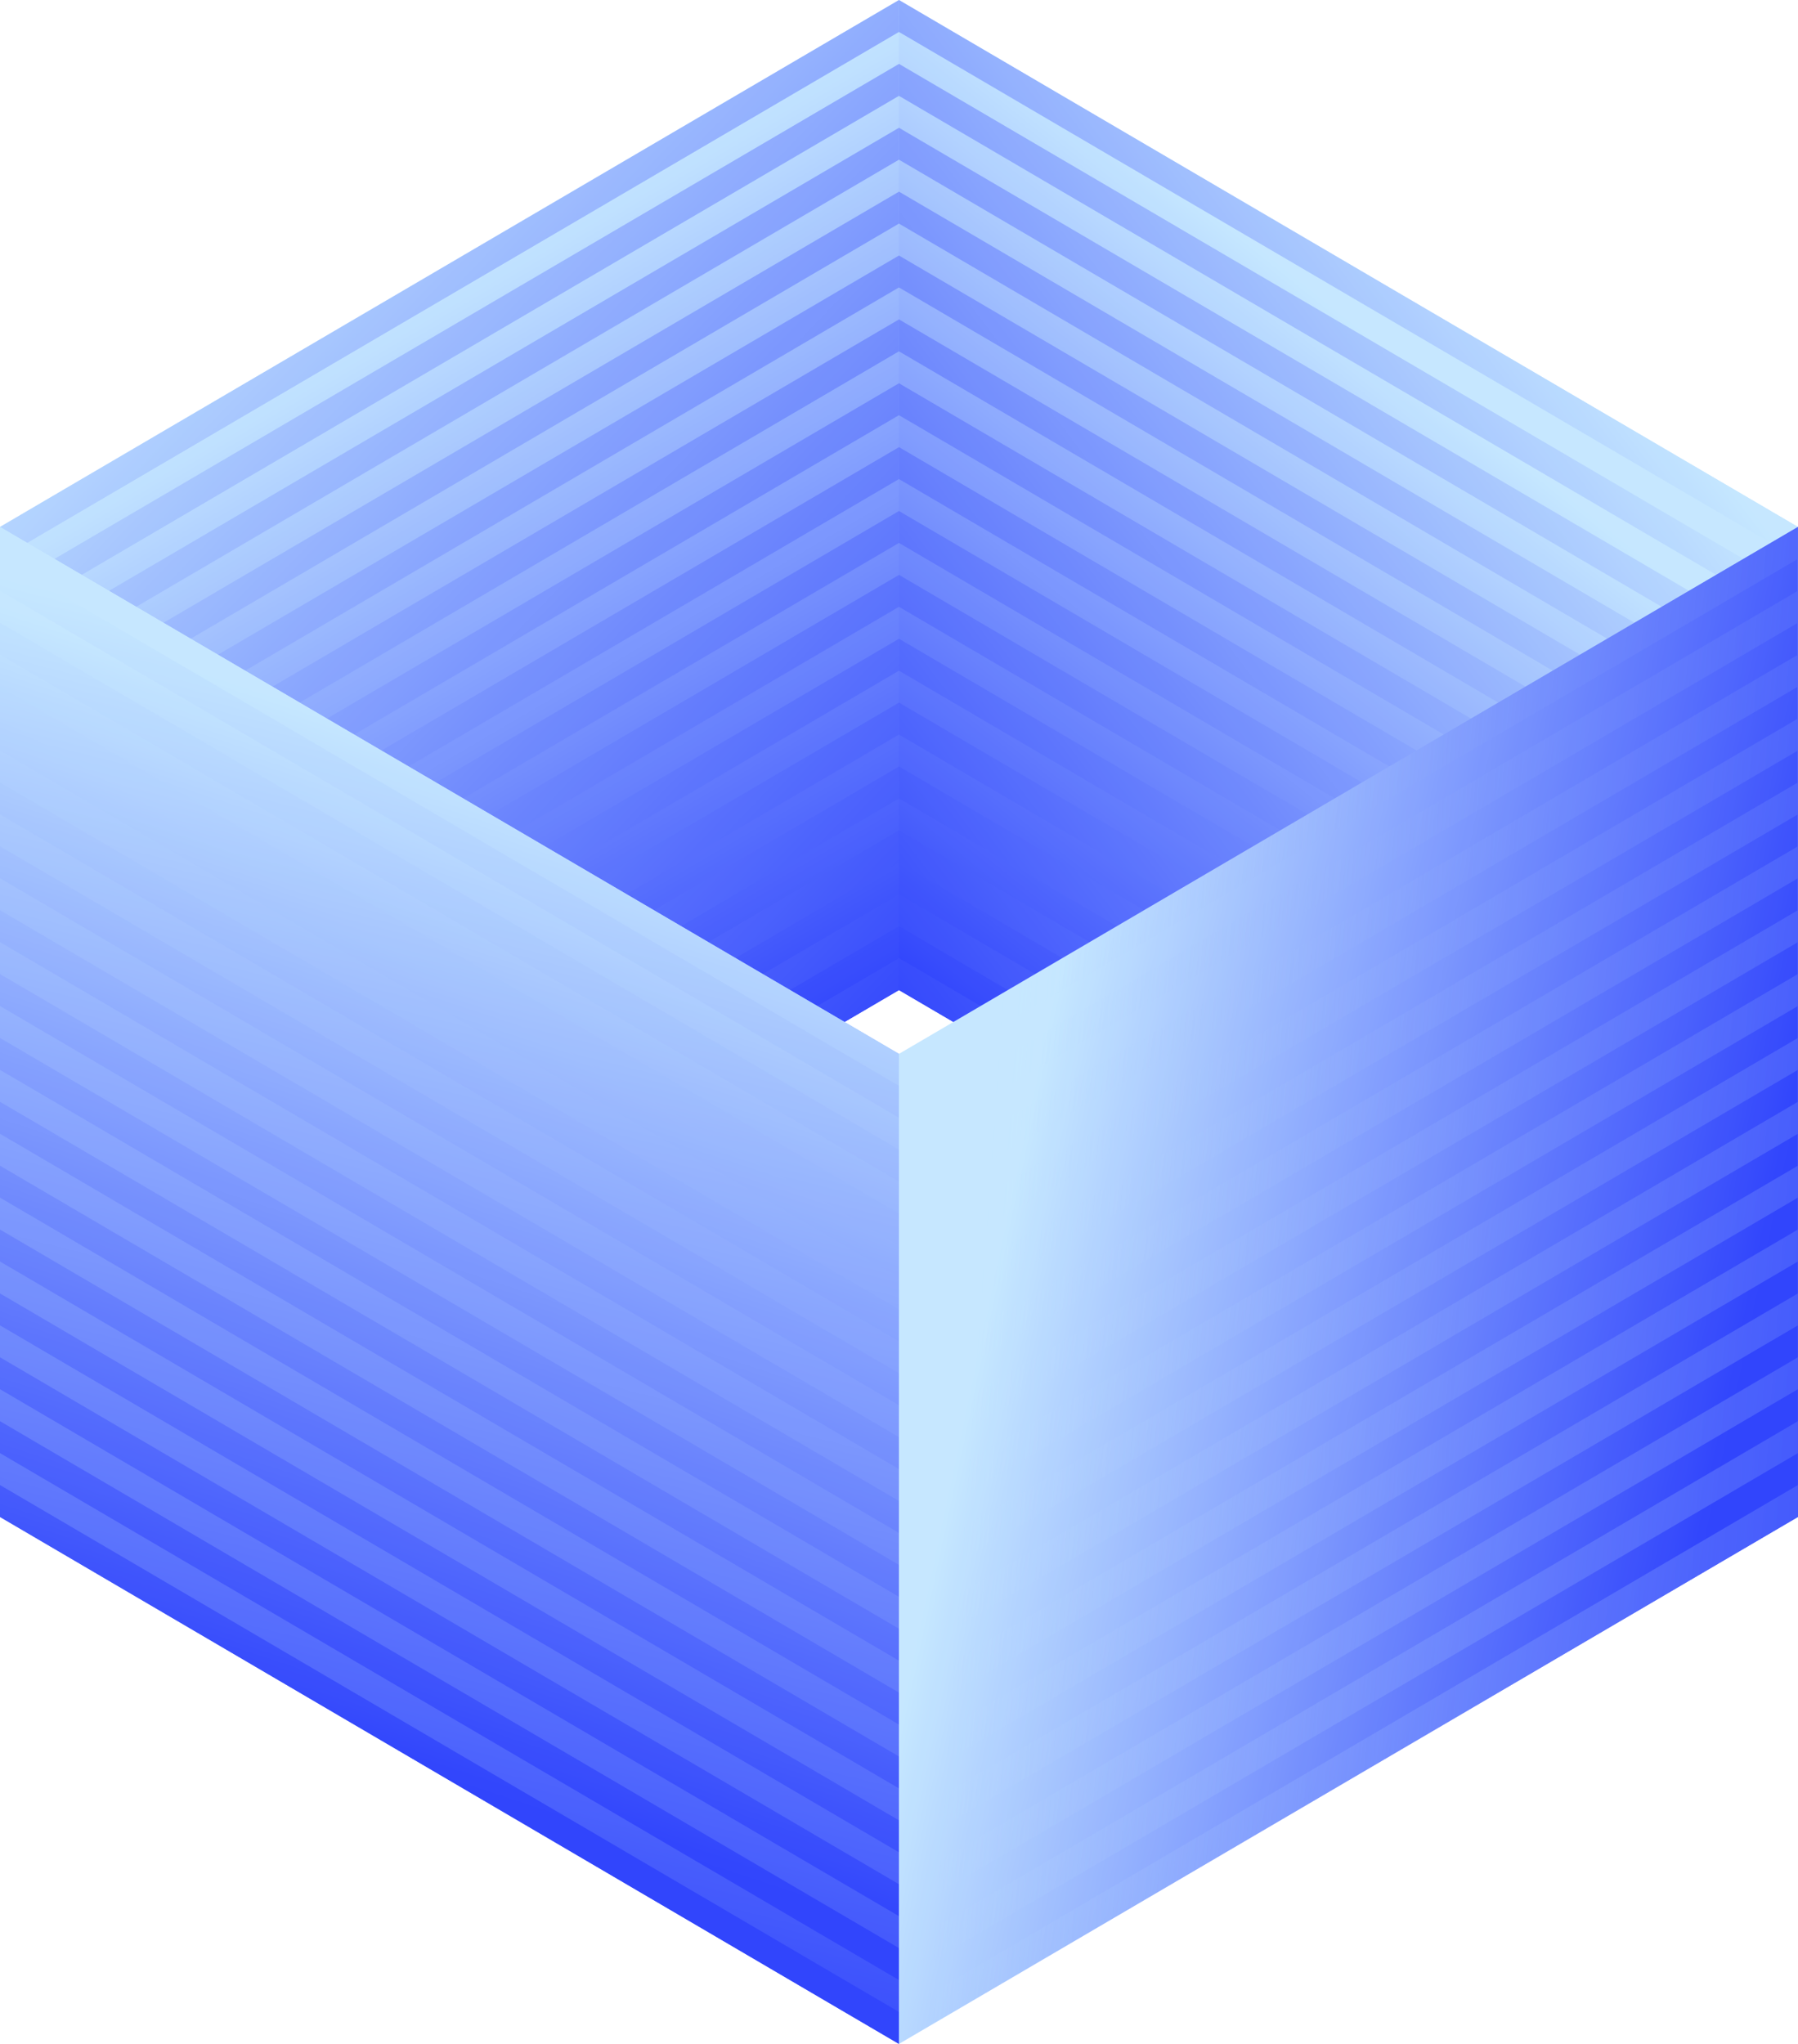
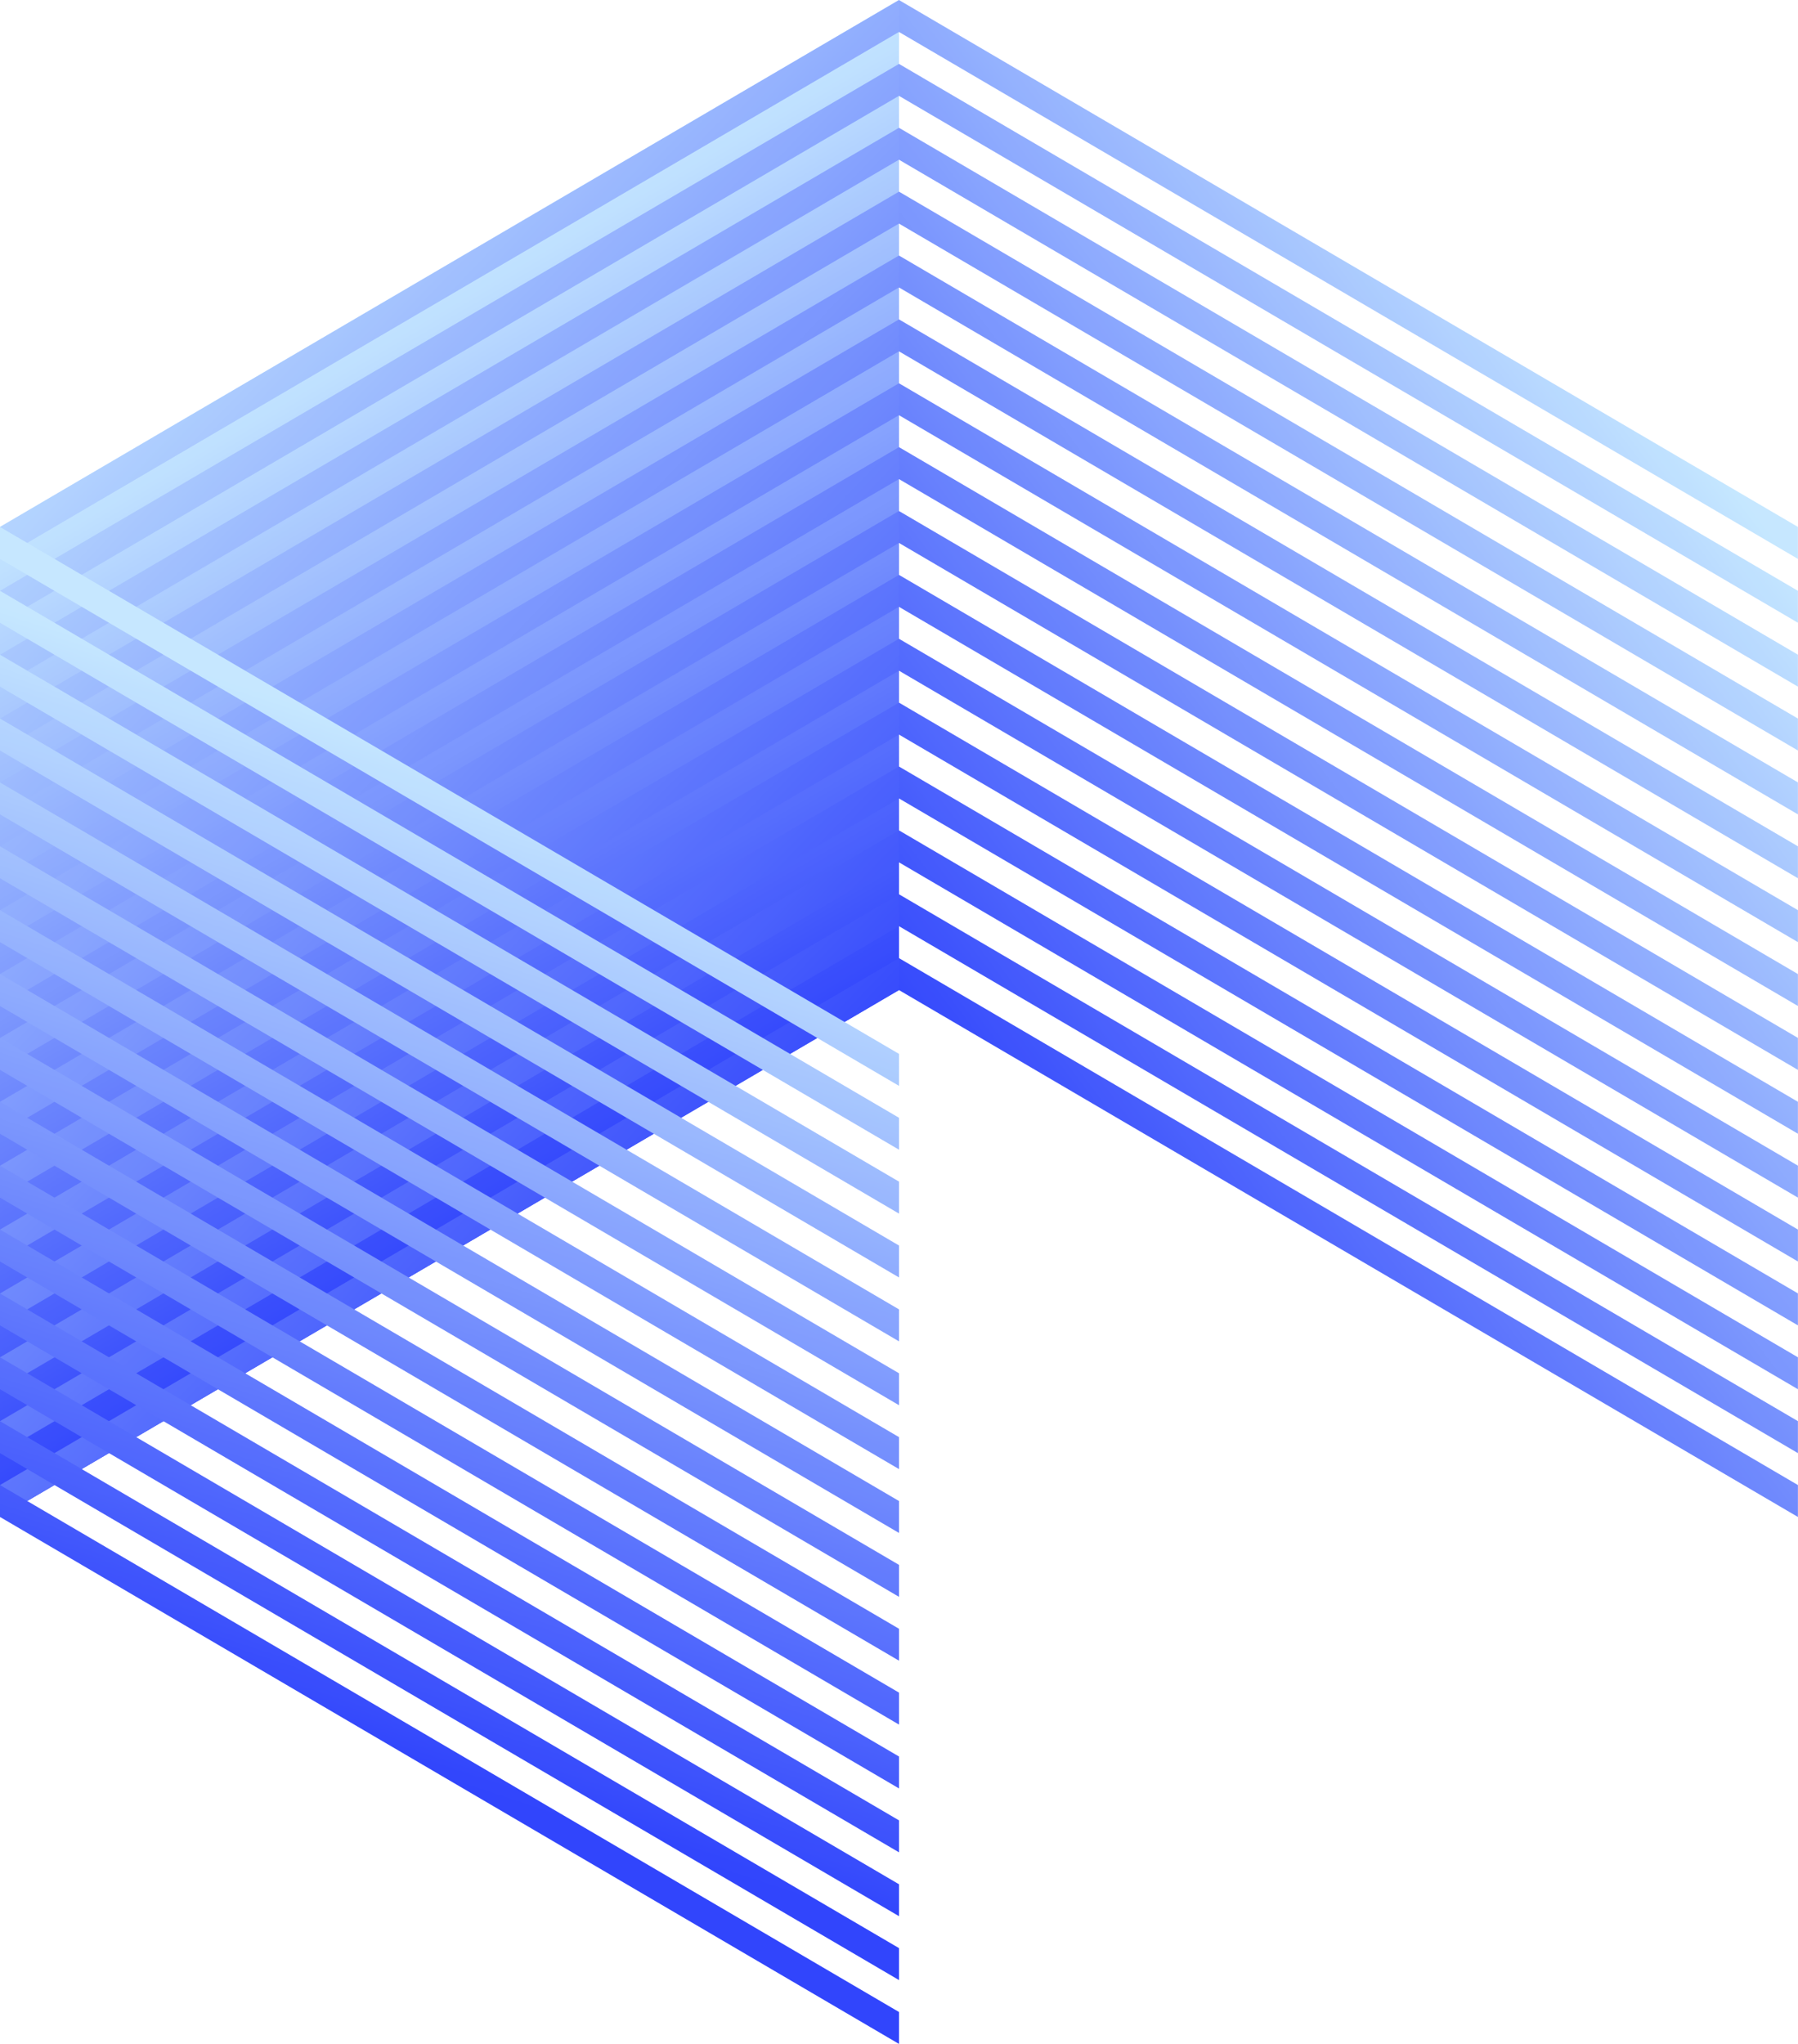
<svg xmlns="http://www.w3.org/2000/svg" width="44" height="50" viewBox="0 0 44 50" fill="none">
  <g opacity="0.87">
    <path d="M0 37.109L22 24.219L22 8.03873e-05L-5.27196e-07 12.891L0 37.109Z" fill="url(#paint0_linear_2054_925)" />
    <path fill-rule="evenodd" clip-rule="evenodd" d="M22 21.875L22 22.656L-3.40127e-08 35.547L-5.1019e-08 34.766L22 21.875ZM22 21.094L-6.80253e-08 33.984L-8.50316e-08 33.203L22 20.312L22 21.094ZM-1.19044e-07 31.641L-1.02038e-07 32.422L22 19.531L22 18.75L-1.19044e-07 31.641ZM-1.36051e-07 30.859L-1.53057e-07 30.078L22 17.188L22 17.969L-1.36051e-07 30.859ZM-1.8707e-07 28.516L-1.70063e-07 29.297L22 16.406L22 15.625L-1.8707e-07 28.516ZM-2.04076e-07 27.734L-2.21082e-07 26.953L22 14.063L22 14.844L-2.04076e-07 27.734ZM-2.55095e-07 25.391L-2.38089e-07 26.172L22 13.281L22 12.5L-2.55095e-07 25.391ZM-2.72101e-07 24.609L-2.89108e-07 23.828L22 10.938L22 11.719L-2.72101e-07 24.609ZM-3.2312e-07 22.266L-3.06114e-07 23.047L22 10.156L22 9.375L-3.2312e-07 22.266ZM-3.40127e-07 21.484L-3.57133e-07 20.703L22 7.813L22 8.594L-3.40127e-07 21.484ZM-3.91146e-07 19.141L-3.74139e-07 19.922L22 7.031L22 6.25L-3.91146e-07 19.141ZM-4.08152e-07 18.359L-4.25158e-07 17.578L22 4.688L22 5.469L-4.08152e-07 18.359ZM-4.59171e-07 16.016L-4.42164e-07 16.797L22 3.906L22 3.125L-4.59171e-07 16.016ZM-4.76177e-07 15.234L-4.93183e-07 14.453L22 1.563L22 2.344L-4.76177e-07 15.234ZM-5.27196e-07 12.891L-5.1019e-07 13.672L22 0.781L22 8.03873e-05L-5.27196e-07 12.891ZM22 24.219L22 23.438L-1.70063e-08 36.328L0 37.109L22 24.219Z" fill="url(#paint1_linear_2054_925)" />
-     <path d="M21.998 24.219L43.998 37.109L43.998 12.89L21.998 -9.34601e-05L21.998 24.219Z" fill="url(#paint2_linear_2054_925)" />
    <path fill-rule="evenodd" clip-rule="evenodd" d="M43.998 34.765L43.998 35.547L21.998 22.656L21.998 21.875L43.998 34.765ZM43.998 33.984L21.998 21.094L21.998 20.312L43.998 33.203L43.998 33.984ZM21.998 18.75L21.998 19.531L43.998 32.422L43.998 31.64L21.998 18.75ZM21.998 17.969L21.998 17.187L43.998 30.078L43.998 30.859L21.998 17.969ZM21.998 15.625L21.998 16.406L43.998 29.297L43.998 28.515L21.998 15.625ZM21.998 14.844L21.998 14.062L43.998 26.953L43.998 27.734L21.998 14.844ZM21.998 12.5L21.998 13.281L43.998 26.172L43.998 25.39L21.998 12.5ZM21.998 11.719L21.998 10.937L43.998 23.828L43.998 24.609L21.998 11.719ZM21.998 9.375L21.998 10.156L43.998 23.047L43.998 22.265L21.998 9.375ZM21.998 8.594L21.998 7.812L43.998 20.703L43.998 21.484L21.998 8.594ZM21.998 6.25L21.998 7.031L43.998 19.922L43.998 19.14L21.998 6.25ZM21.998 5.469L21.998 4.687L43.998 17.578L43.998 18.359L21.998 5.469ZM21.998 3.125L21.998 3.906L43.998 16.797L43.998 16.015L21.998 3.125ZM21.998 2.344L21.998 1.562L43.998 14.453L43.998 15.234L21.998 2.344ZM21.998 -9.34501e-05L21.998 0.781L43.998 13.672L43.998 12.89L21.998 -9.34501e-05ZM43.998 37.109L43.998 36.328L21.998 23.437L21.998 24.219L43.998 37.109Z" fill="url(#paint3_linear_2054_925)" />
-     <path d="M0 12.891L22 25.781L22 50L-5.27196e-07 37.109L0 12.891Z" fill="url(#paint4_linear_2054_925)" />
    <path fill-rule="evenodd" clip-rule="evenodd" d="M22 28.125L22 27.344L-3.40127e-08 14.453L-5.1019e-08 15.235L22 28.125ZM22 28.906L-6.80253e-08 16.016L-8.50316e-08 16.797L22 29.688L22 28.906ZM-1.19044e-07 18.36L-1.02038e-07 17.578L22 30.469L22 31.25L-1.19044e-07 18.36ZM-1.36051e-07 19.141L-1.53057e-07 19.922L22 32.813L22 32.031L-1.36051e-07 19.141ZM-1.8707e-07 21.485L-1.70063e-07 20.703L22 33.594L22 34.375L-1.8707e-07 21.485ZM-2.04076e-07 22.266L-2.21082e-07 23.047L22 35.938L22 35.156L-2.04076e-07 22.266ZM-2.55095e-07 24.61L-2.38089e-07 23.828L22 36.719L22 37.5L-2.55095e-07 24.61ZM-2.72101e-07 25.391L-2.89108e-07 26.172L22 39.063L22 38.281L-2.72101e-07 25.391ZM-3.2312e-07 27.735L-3.06114e-07 26.953L22 39.844L22 40.625L-3.2312e-07 27.735ZM-3.40127e-07 28.516L-3.57133e-07 29.297L22 42.188L22 41.406L-3.40127e-07 28.516ZM-3.91146e-07 30.86L-3.74139e-07 30.078L22 42.969L22 43.75L-3.91146e-07 30.86ZM-4.08152e-07 31.641L-4.25158e-07 32.422L22 45.313L22 44.531L-4.08152e-07 31.641ZM-4.59171e-07 33.984L-4.42164e-07 33.203L22 46.094L22 46.875L-4.59171e-07 33.984ZM-4.76177e-07 34.766L-4.93183e-07 35.547L22 48.438L22 47.656L-4.76177e-07 34.766ZM-5.27196e-07 37.109L-5.1019e-07 36.328L22 49.219L22 50L-5.27196e-07 37.109ZM22 25.781L22 26.563L-1.70063e-08 13.672L0 12.891L22 25.781Z" fill="url(#paint5_linear_2054_925)" />
-     <path d="M21.998 25.781L43.998 12.891L43.998 37.109L21.998 50L21.998 25.781Z" fill="url(#paint6_linear_2054_925)" />
-     <path fill-rule="evenodd" clip-rule="evenodd" d="M43.998 15.235L43.998 14.453L21.998 27.344L21.998 28.125L43.998 15.235ZM43.998 16.016L21.998 28.906L21.998 29.688L43.998 16.797L43.998 16.016ZM21.998 31.25L21.998 30.469L43.998 17.578L43.998 18.36L21.998 31.25ZM21.998 32.031L21.998 32.813L43.998 19.922L43.998 19.141L21.998 32.031ZM21.998 34.375L21.998 33.594L43.998 20.703L43.998 21.485L21.998 34.375ZM21.998 35.156L21.998 35.938L43.998 23.047L43.998 22.266L21.998 35.156ZM21.998 37.5L21.998 36.719L43.998 23.828L43.998 24.61L21.998 37.5ZM21.998 38.281L21.998 39.063L43.998 26.172L43.998 25.391L21.998 38.281ZM21.998 40.625L21.998 39.844L43.998 26.953L43.998 27.735L21.998 40.625ZM21.998 41.406L21.998 42.188L43.998 29.297L43.998 28.516L21.998 41.406ZM21.998 43.75L21.998 42.969L43.998 30.078L43.998 30.86L21.998 43.75ZM21.998 44.531L21.998 45.313L43.998 32.422L43.998 31.641L21.998 44.531ZM21.998 46.875L21.998 46.094L43.998 33.203L43.998 33.984L21.998 46.875ZM21.998 47.656L21.998 48.438L43.998 35.547L43.998 34.766L21.998 47.656ZM21.998 50L21.998 49.219L43.998 36.328L43.998 37.109L21.998 50ZM43.998 12.891L43.998 13.672L21.998 26.563L21.998 25.781L43.998 12.891Z" fill="url(#paint7_linear_2054_925)" />
  </g>
  <defs>
    <linearGradient id="paint0_linear_2054_925" x1="11" y1="30.682" x2="0.435" y2="12.601" gradientUnits="userSpaceOnUse">
      <stop stop-color="#1229FC" />
      <stop offset="1" stop-color="#BDE4FF" />
    </linearGradient>
    <linearGradient id="paint1_linear_2054_925" x1="18.334" y1="29.883" x2="-1.953" y2="10.201" gradientUnits="userSpaceOnUse">
      <stop stop-color="#1229FC" />
      <stop offset="1" stop-color="#BDE4FF" />
    </linearGradient>
    <linearGradient id="paint2_linear_2054_925" x1="23.928" y1="25.39" x2="36.091" y2="10.271" gradientUnits="userSpaceOnUse">
      <stop stop-color="#1229FC" />
      <stop offset="1" stop-color="#BDE4FF" />
    </linearGradient>
    <linearGradient id="paint3_linear_2054_925" x1="22.384" y1="25.976" x2="41.942" y2="11.163" gradientUnits="userSpaceOnUse">
      <stop stop-color="#1229FC" />
      <stop offset="1" stop-color="#BDE4FF" />
    </linearGradient>
    <linearGradient id="paint4_linear_2054_925" x1="5.054" y1="15.345" x2="-2.562" y2="45.554" gradientUnits="userSpaceOnUse">
      <stop stop-color="#BDE4FF" />
      <stop offset="1" stop-color="#1229FC" />
    </linearGradient>
    <linearGradient id="paint5_linear_2054_925" x1="5.351" y1="16.549" x2="-2.134" y2="39.239" gradientUnits="userSpaceOnUse">
      <stop stop-color="#BDE4FF" />
      <stop offset="1" stop-color="#1229FC" />
    </linearGradient>
    <linearGradient id="paint6_linear_2054_925" x1="25.566" y1="25.275" x2="43.582" y2="29.112" gradientUnits="userSpaceOnUse">
      <stop stop-color="#BDE4FF" />
      <stop offset="1" stop-color="#1229FC" />
    </linearGradient>
    <linearGradient id="paint7_linear_2054_925" x1="24.377" y1="26.177" x2="48.595" y2="27.933" gradientUnits="userSpaceOnUse">
      <stop stop-color="#BDE4FF" stop-opacity="0" />
      <stop offset="1" stop-color="#1229FC" />
    </linearGradient>
  </defs>
</svg>